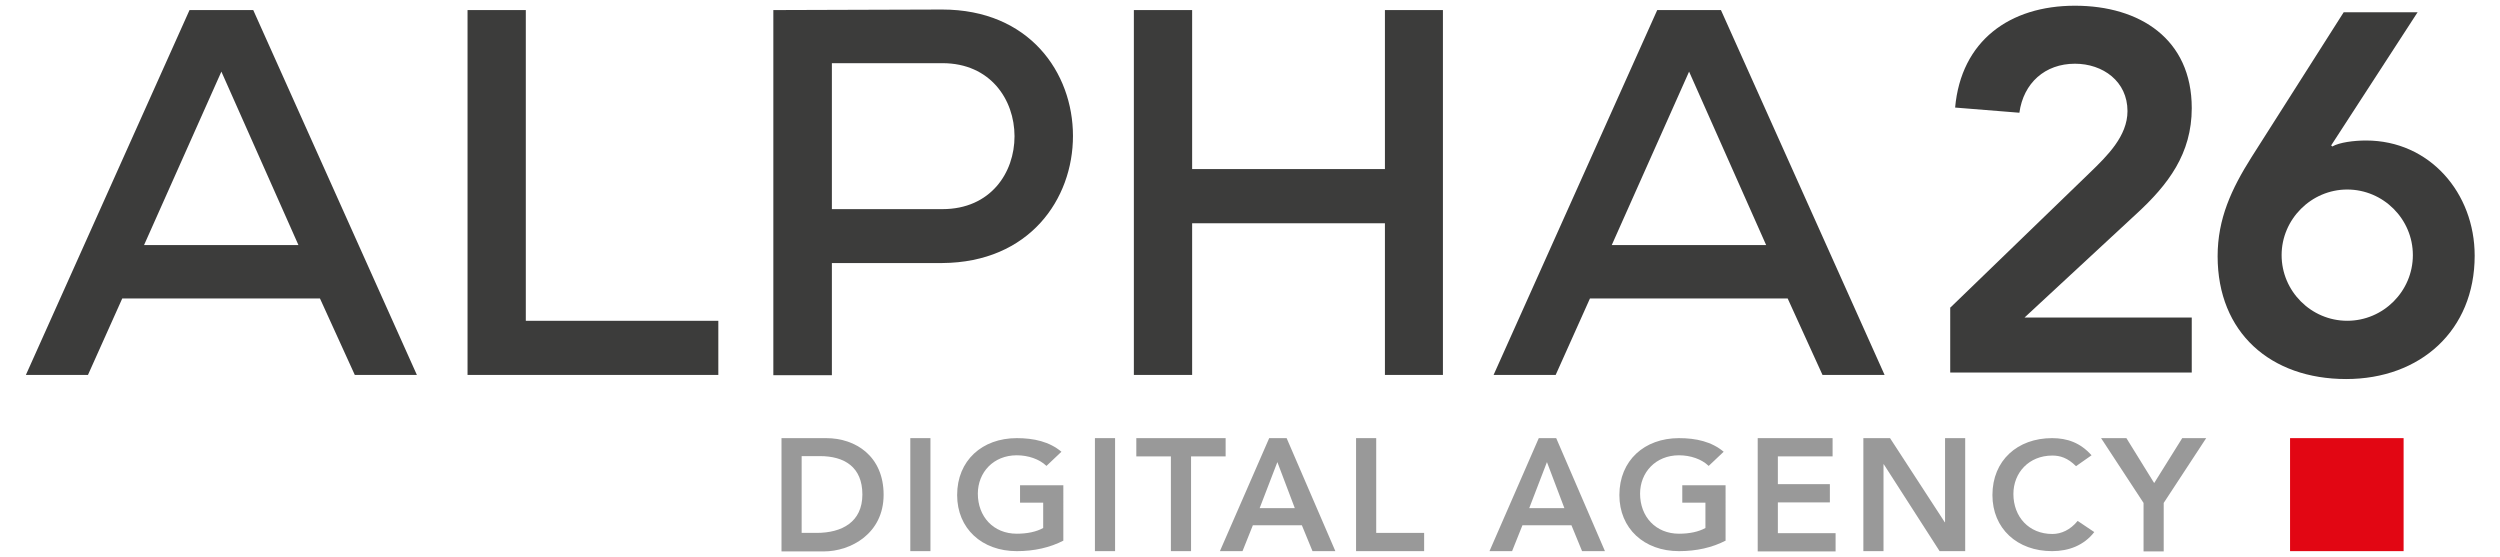
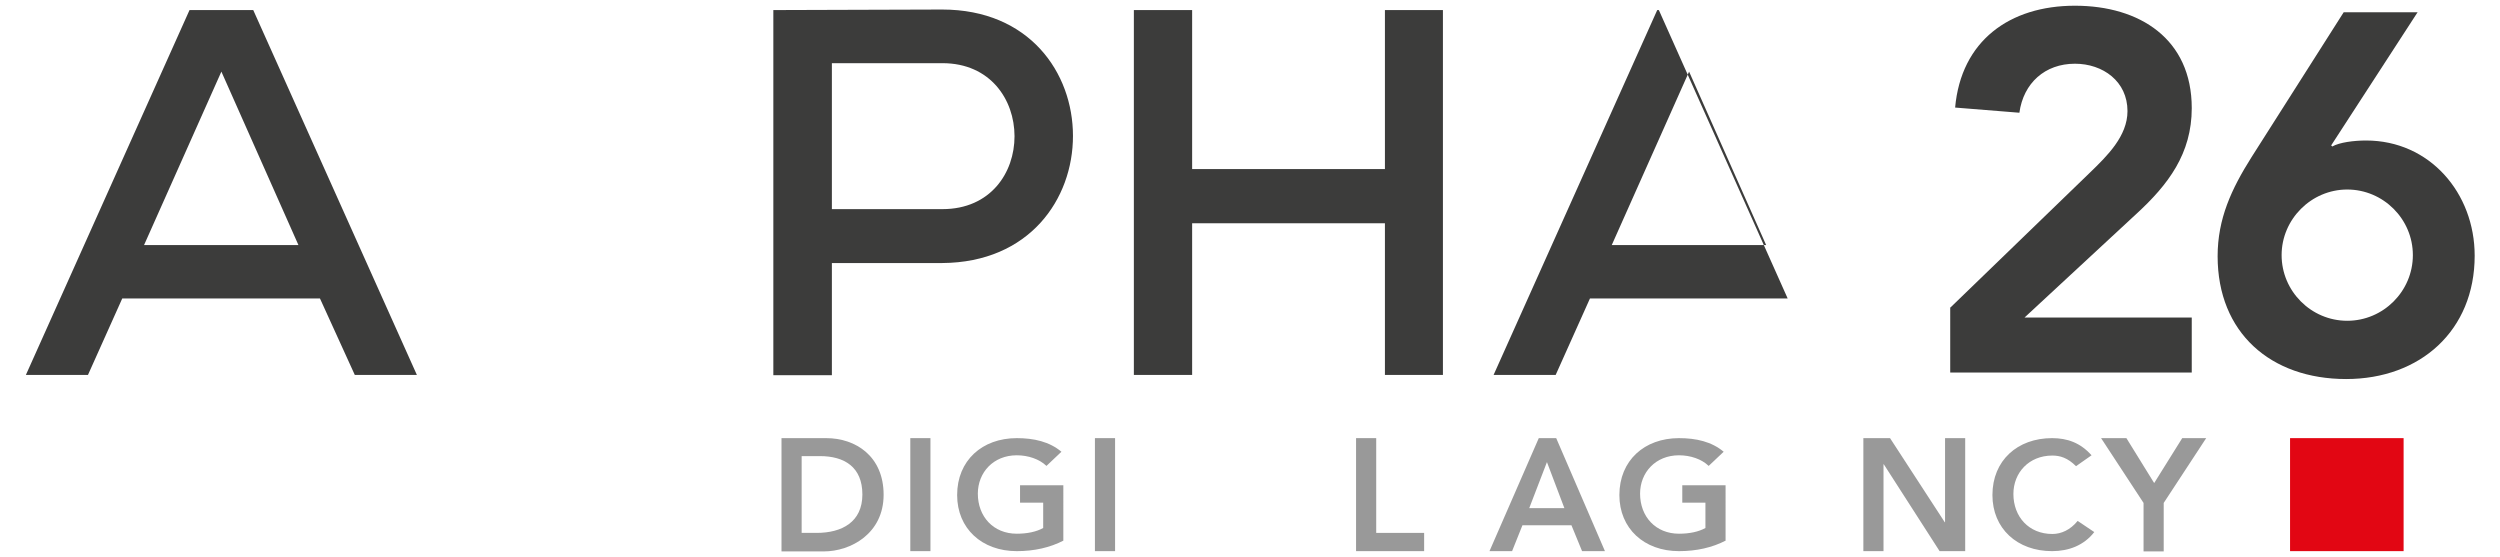
<svg xmlns="http://www.w3.org/2000/svg" version="1.1" id="Ebene_1" x="0px" y="0px" viewBox="0 0 918.1 204.5" style="enable-background:new 0 0 918.1 204.5;" xml:space="preserve">
  <style type="text/css">
	.st0{fill:#3C3C3B;}
	.st1{fill:#E20613;}
	.st2{fill:#999999;}
</style>
  <g>
    <g>
      <path class="st0" d="M716.1,113.1l51.5-49.8c6.2-6,13.7-13.3,13.7-22.5c0-10.9-9-17.4-19.3-17.4c-11,0-18.9,7.1-20.4,18L718,39.5    c2.2-24.5,20-37.4,44-37.4c23.8,0,42.9,12.2,42.9,37.6c0,16.7-8.6,28.1-20.4,38.9l-41,38h61.4v20.2h-88.7V113.1z" />
      <path class="st0" d="M887.9,4.4l-31.8,49l0.4,0.4c2.6-1.5,7.9-2.2,12.4-2.2c23.4,0,39.9,19.3,39.9,42.3c0,27.5-20,45.3-47.2,45.3    c-27.7,0-47.2-17-47.2-45.1c0-13.8,5.1-24.7,12.4-36.3l33.9-53.3H887.9z M862,117.8c13.3,0,24.1-10.9,24.1-24.1    c0-13.3-10.9-24.1-24.1-24.1s-24.1,10.9-24.1,24.1C837.9,106.9,848.7,117.8,862,117.8z" />
    </g>
    <g>
      <path class="st0" d="M117.5,109.6H44.9l-12.6,28.1H9.5l60.1-134H93l60.1,134h-22.8L117.5,109.6z M81.3,26.3L52.9,90h56.7    L81.3,26.3z" />
-       <path class="st0" d="M193.1,3.7v114.1h70.7v19.9h-92.1V3.7H193.1z" />
      <path class="st0" d="M305.5,96.6v41.2H284V3.7c20.5,0,41.6-0.2,62-0.2c64,0,64.1,92.7,0,93.1H305.5z M305.5,76.8h40.6    c35.4,0,35.2-53.6,0-53.6h-40.6V76.8z" />
      <path class="st0" d="M508.6,137.7V82h-70.8v55.7h-21.4V3.7h21.4v58.4h70.8V3.7h21.3v134H508.6z" />
-       <path class="st0" d="M656.5,109.6h-72.6l-12.6,28.1h-22.8l60.1-134h23.4l60.1,134h-22.8L656.5,109.6z M620.3,26.3L591.9,90h56.7    L620.3,26.3z" />
+       <path class="st0" d="M656.5,109.6h-72.6l-12.6,28.1h-22.8l60.1-134h23.4h-22.8L656.5,109.6z M620.3,26.3L591.9,90h56.7    L620.3,26.3z" />
    </g>
  </g>
  <rect x="841" y="160.9" class="st1" width="41.7" height="41.5" />
  <g>
    <path class="st2" d="M287,160.9h16.4c10.9,0,21.1,6.7,21.1,20.8c0,14.2-12,20.8-22,20.8H287V160.9z M299.9,195.7   c9.3,0,16.8-4,16.8-14.1c0-10.1-6.6-14.1-15.6-14.1h-6.7v28.2H299.9z" />
    <path class="st2" d="M334.3,160.9h7.4v41.5h-7.4V160.9z" />
    <path class="st2" d="M390.6,198.5c-5,2.6-10.8,3.9-17.2,3.9c-12.8,0-21.9-8.3-21.9-20.6c0-12.7,9.2-20.9,21.9-20.9   c6.3,0,12,1.3,16.4,5l-5.5,5.2c-2.6-2.5-6.7-3.9-10.9-3.9c-8.6,0-14.3,6.3-14.3,14.1c0,8.4,5.7,14.7,14.3,14.7   c3.8,0,7.2-0.7,9.7-2.1v-9.3h-8.5v-6.4h15.9V198.5z" />
    <path class="st2" d="M402.1,160.9h7.4v41.5h-7.4V160.9z" />
-     <path class="st2" d="M430,167.6h-12.7v-6.7h32.8v6.7h-12.7v34.8H430V167.6z" />
-     <path class="st2" d="M466.1,160.9h6.4l17.9,41.5H482l-3.9-9.5h-18l-3.8,9.5h-8.3L466.1,160.9z M475.5,186.6l-6.4-16.9l-6.5,16.9   H475.5z" />
    <path class="st2" d="M498,160.9h7.4v34.8H523v6.7h-25V160.9z" />
    <path class="st2" d="M565.1,160.9h6.4l17.9,41.5h-8.4l-3.9-9.5h-18l-3.8,9.5H547L565.1,160.9z M574.5,186.6l-6.4-16.9l-6.5,16.9   H574.5z" />
    <path class="st2" d="M633.8,198.5c-5,2.6-10.8,3.9-17.2,3.9c-12.8,0-21.9-8.3-21.9-20.6c0-12.7,9.2-20.9,21.9-20.9   c6.3,0,12,1.3,16.4,5l-5.5,5.2c-2.6-2.5-6.7-3.9-10.9-3.9c-8.6,0-14.3,6.3-14.3,14.1c0,8.4,5.7,14.7,14.3,14.7   c3.8,0,7.2-0.7,9.7-2.1v-9.3h-8.5v-6.4h15.9V198.5z" />
-     <path class="st2" d="M645.5,160.9H673v6.7h-20.1v10.2H672v6.7h-19.1v11.3h21.2v6.7h-28.6V160.9z" />
    <path class="st2" d="M684.3,160.9h9.8l20.1,30.9h0.1v-30.9h7.4v41.5h-9.4l-20.5-31.9h-0.1v31.9h-7.4V160.9z" />
    <path class="st2" d="M762.4,171.2c-3.1-3.1-5.9-3.9-8.7-3.9c-8.6,0-14.3,6.3-14.3,14.1c0,8.4,5.7,14.7,14.3,14.7   c3.3,0,6.6-1.5,9.3-4.8l6.1,4.1c-3.8,4.9-9.4,7-15.5,7c-12.8,0-21.9-8.3-21.9-20.6c0-12.7,9.2-20.9,21.9-20.9   c5.6,0,10.4,1.7,14.5,6.3L762.4,171.2z" />
    <path class="st2" d="M787.2,184.7l-15.6-23.8h9.3l10.2,16.5l10.3-16.5h8.8l-15.6,23.8v17.8h-7.4V184.7z" />
  </g>
</svg>